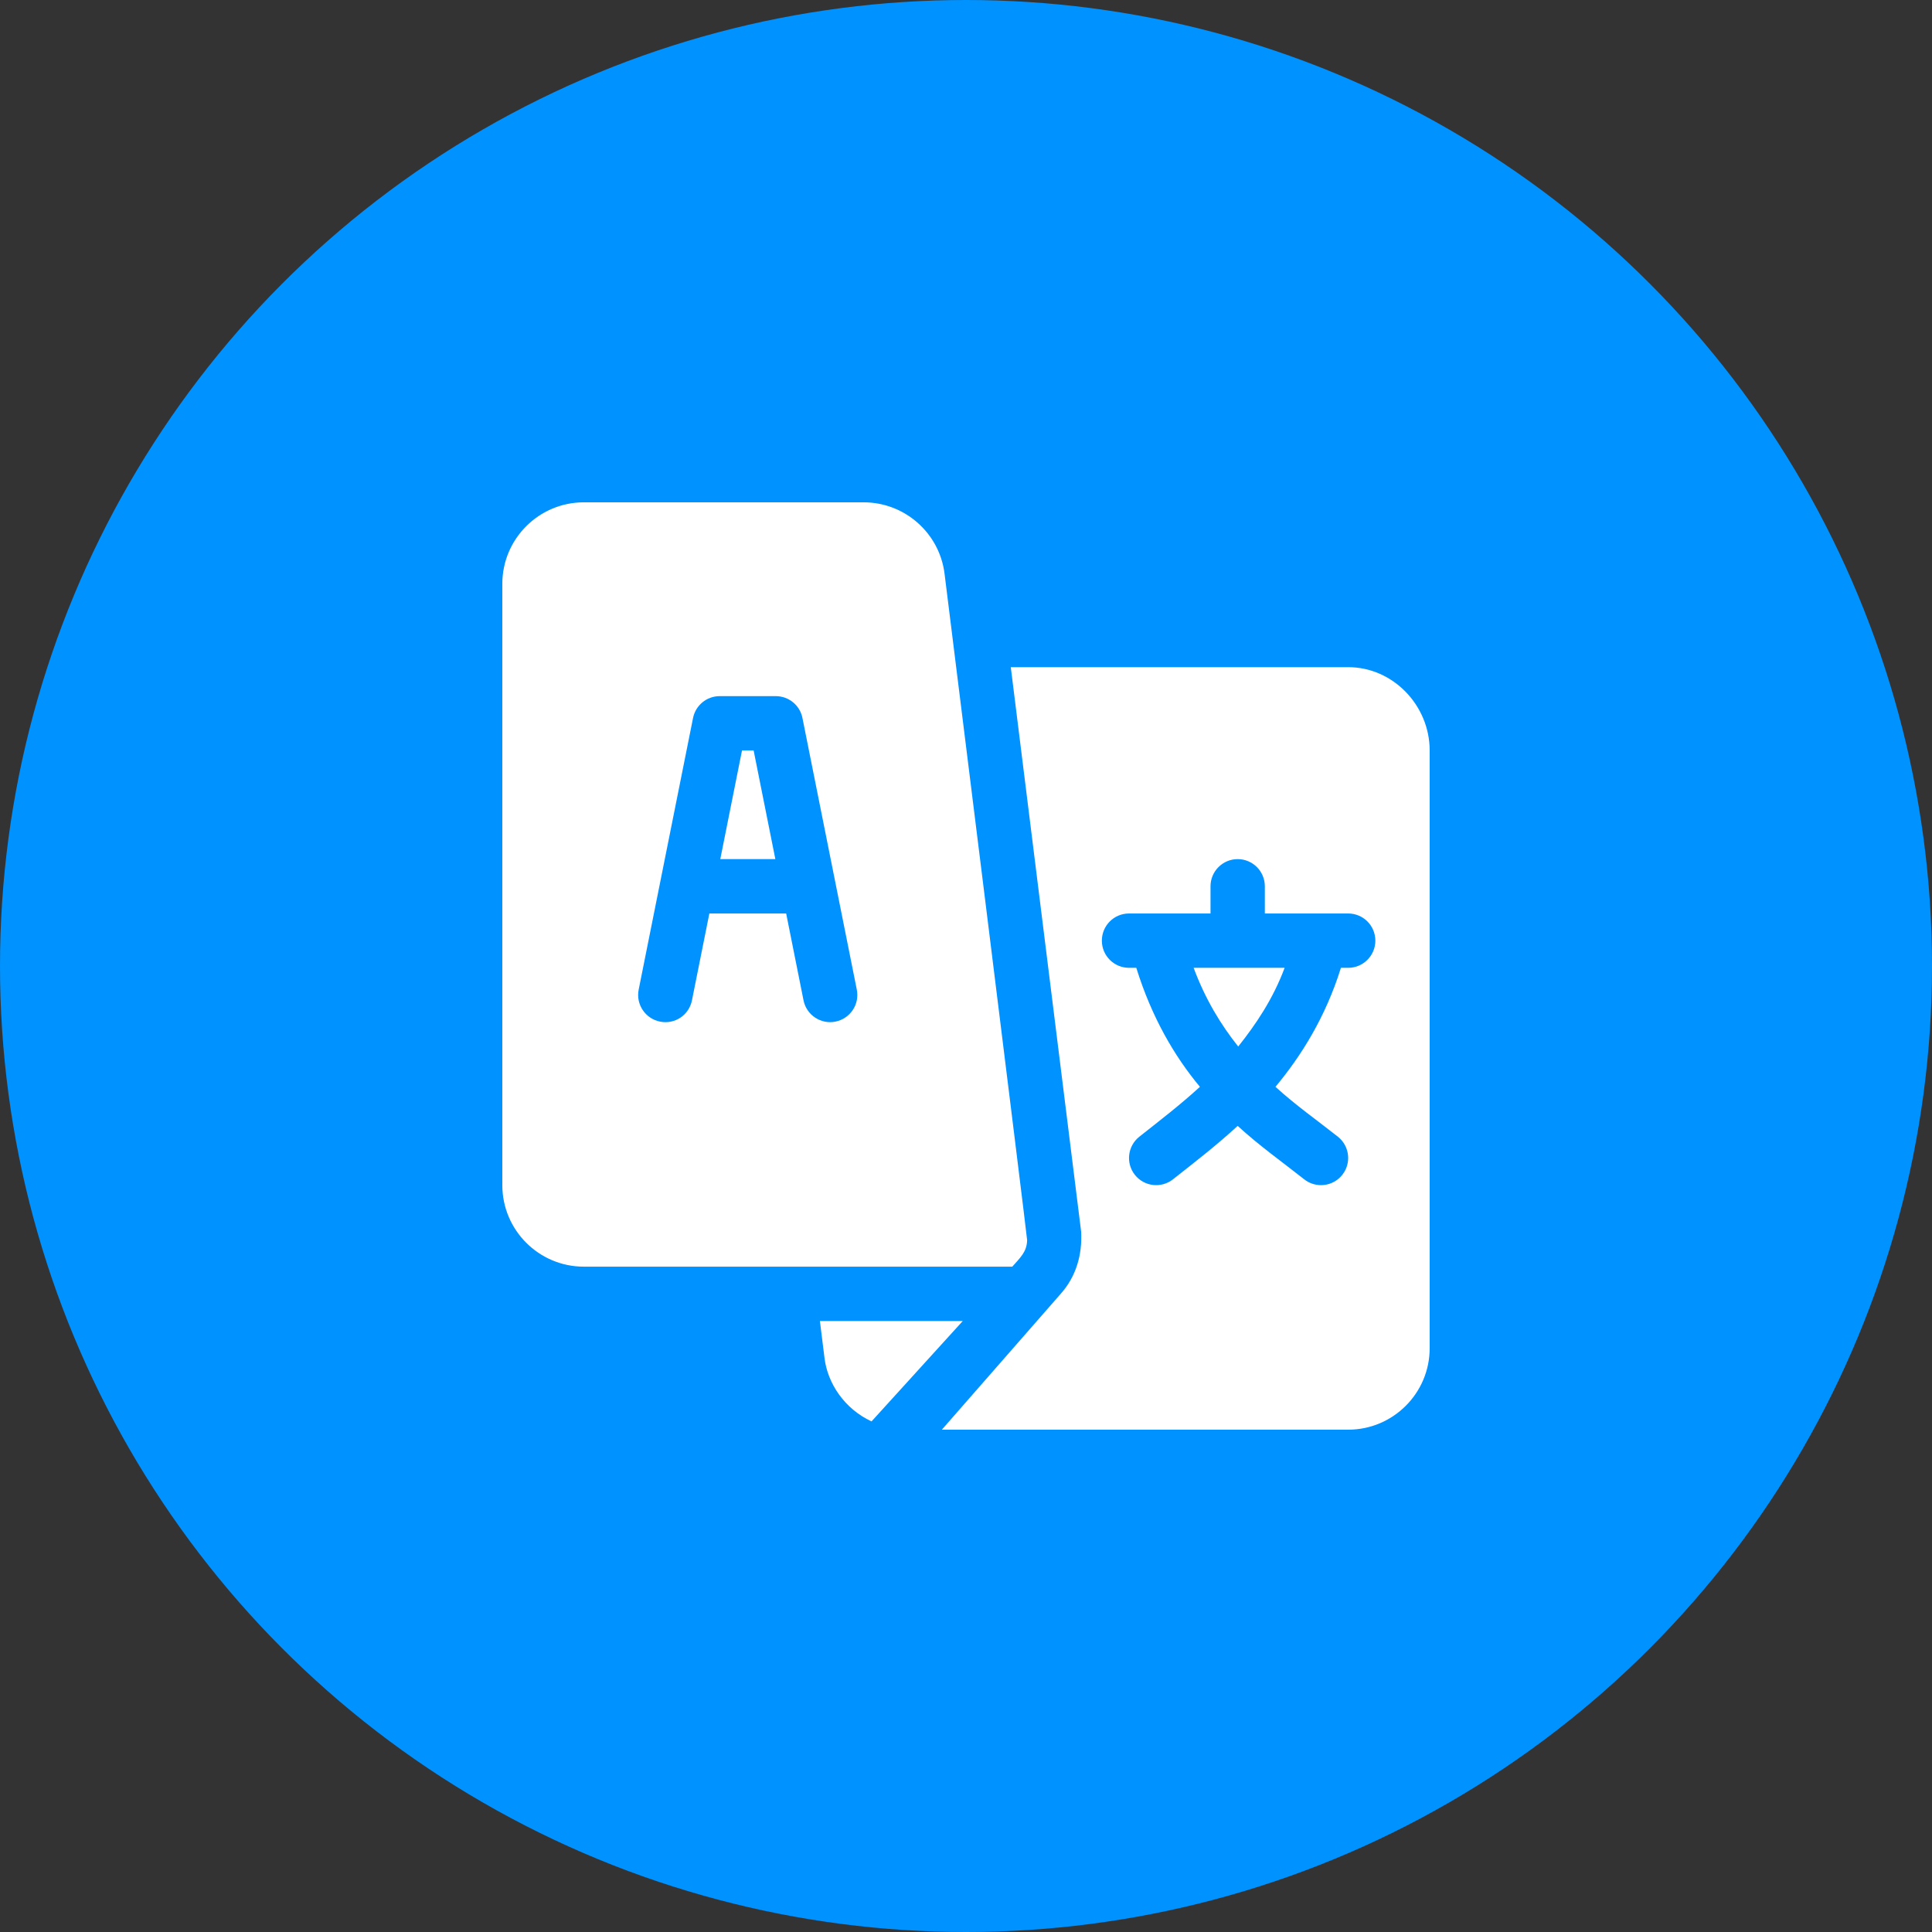
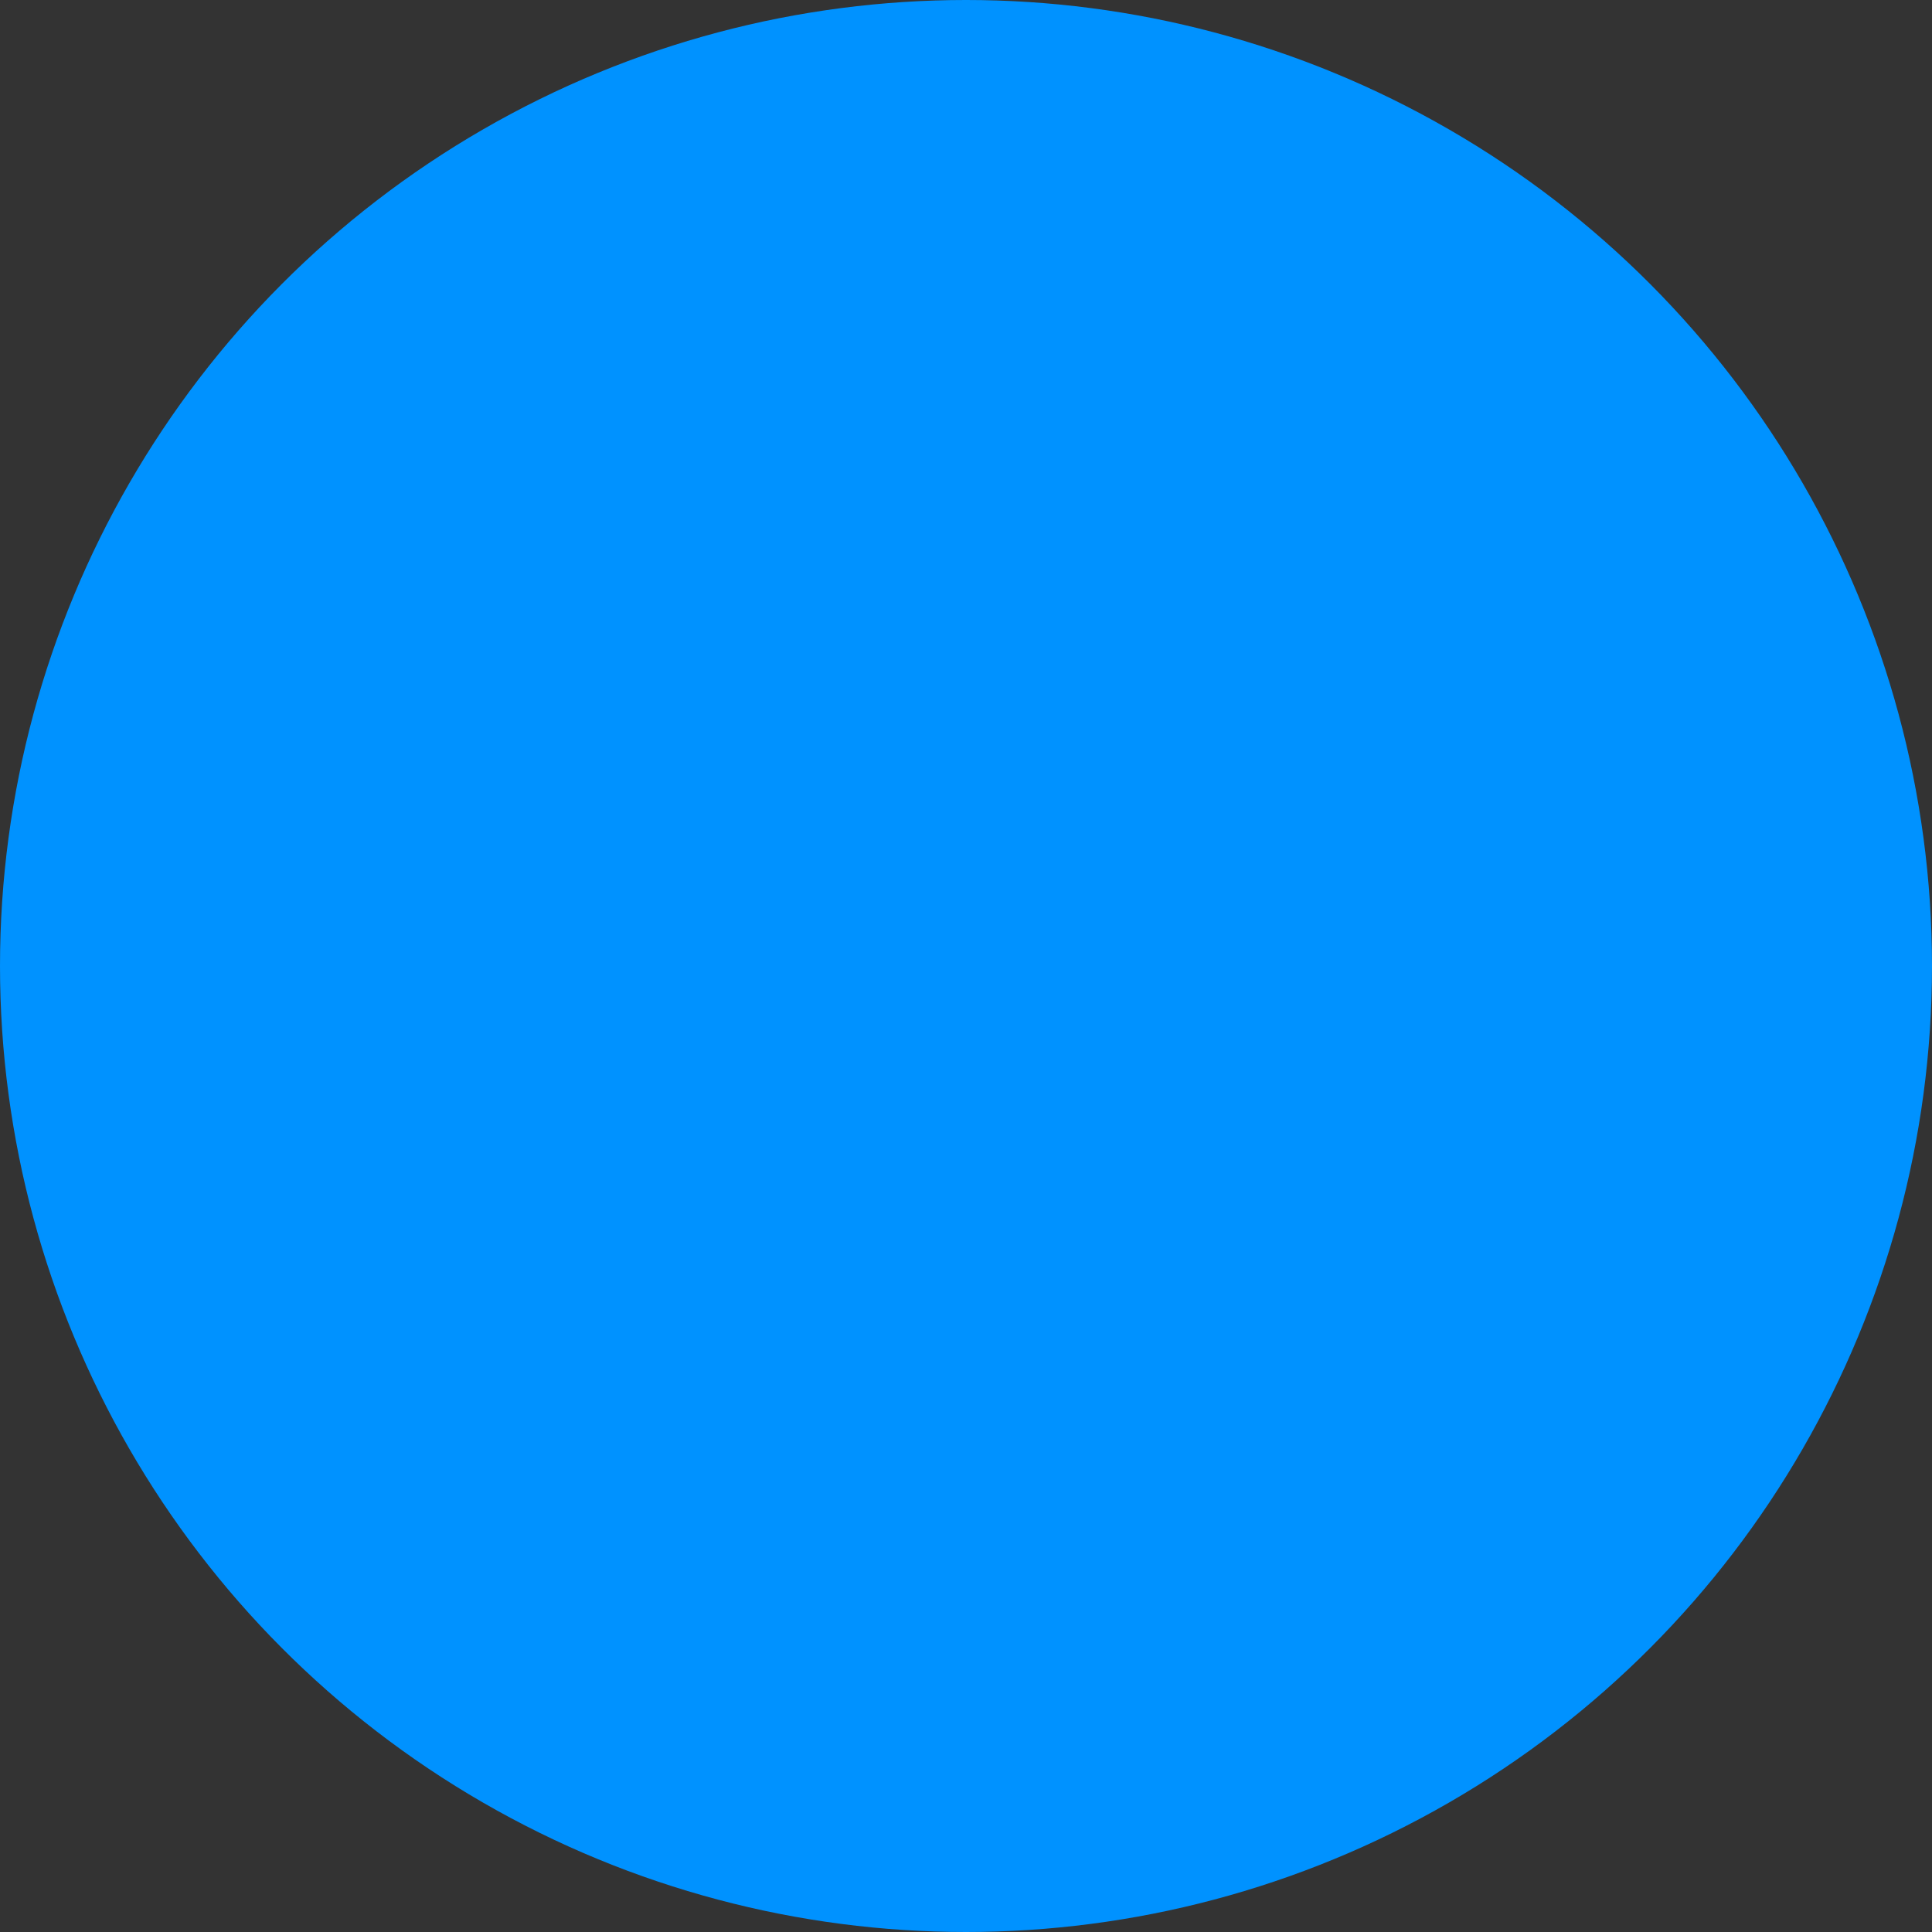
<svg xmlns="http://www.w3.org/2000/svg" width="50" height="50" viewBox="0 0 50 50" fill="none">
  <rect x="0" y="0" width="50" height="50" fill="#333333" stroke="none" />
  <circle cx="25" cy="25" r="25" fill="#0092FF" />
-   <path d="M19.504 19.422H19.203L18.641 22.234H20.066L19.504 19.422Z" fill="white" />
-   <path d="M30.891 25.047C31.194 25.863 31.598 26.523 32.045 27.084C32.492 26.523 32.943 25.862 33.246 25.047H30.891Z" fill="white" />
-   <path d="M34.891 17.266H26.159L27.98 31.876C28.012 32.473 27.848 33.036 27.458 33.476L24.375 37H34.891C36.054 37 37 36.054 37 34.891V19.422C37 18.259 36.054 17.266 34.891 17.266ZM34.891 25.047H34.703C34.303 26.331 33.669 27.335 33.009 28.127C33.526 28.599 34.078 28.986 34.627 29.42C34.93 29.663 34.979 30.105 34.736 30.408C34.494 30.711 34.05 30.76 33.748 30.517C33.151 30.046 32.592 29.652 32.031 29.138C31.471 29.652 30.958 30.046 30.361 30.517C30.059 30.76 29.615 30.711 29.373 30.408C29.13 30.105 29.18 29.663 29.483 29.42C30.032 28.986 30.537 28.599 31.054 28.127C30.394 27.335 29.807 26.331 29.407 25.047H29.219C28.83 25.047 28.516 24.732 28.516 24.344C28.516 23.955 28.83 23.641 29.219 23.641H31.328V22.938C31.328 22.549 31.643 22.234 32.031 22.234C32.42 22.234 32.734 22.549 32.734 22.938V23.641H34.891C35.279 23.641 35.594 23.955 35.594 24.344C35.594 24.732 35.279 25.047 34.891 25.047Z" fill="white" />
-   <path d="M24.445 14.848C24.314 13.794 23.414 13 22.352 13H15.109C13.946 13 13 13.946 13 15.109V30.672C13 31.835 13.946 32.781 15.109 32.781C19.313 32.781 22.336 32.781 26.198 32.781C26.403 32.547 26.575 32.4 26.582 32.094C26.584 32.017 24.455 14.924 24.445 14.848ZM21.622 26.439C21.25 26.516 20.872 26.274 20.795 25.888L20.346 23.641H18.358L17.908 25.888C17.833 26.268 17.466 26.518 17.081 26.439C16.7 26.363 16.453 25.993 16.529 25.612L17.936 18.581C18.002 18.253 18.29 18.016 18.625 18.016H20.078C20.413 18.016 20.702 18.253 20.767 18.581L22.174 25.612C22.25 25.993 22.003 26.363 21.622 26.439Z" fill="white" />
-   <path d="M21.219 34.188L21.339 35.152C21.42 35.798 21.849 36.457 22.555 36.786C23.888 35.319 23.082 36.207 24.916 34.188H21.219Z" fill="white" />
</svg>